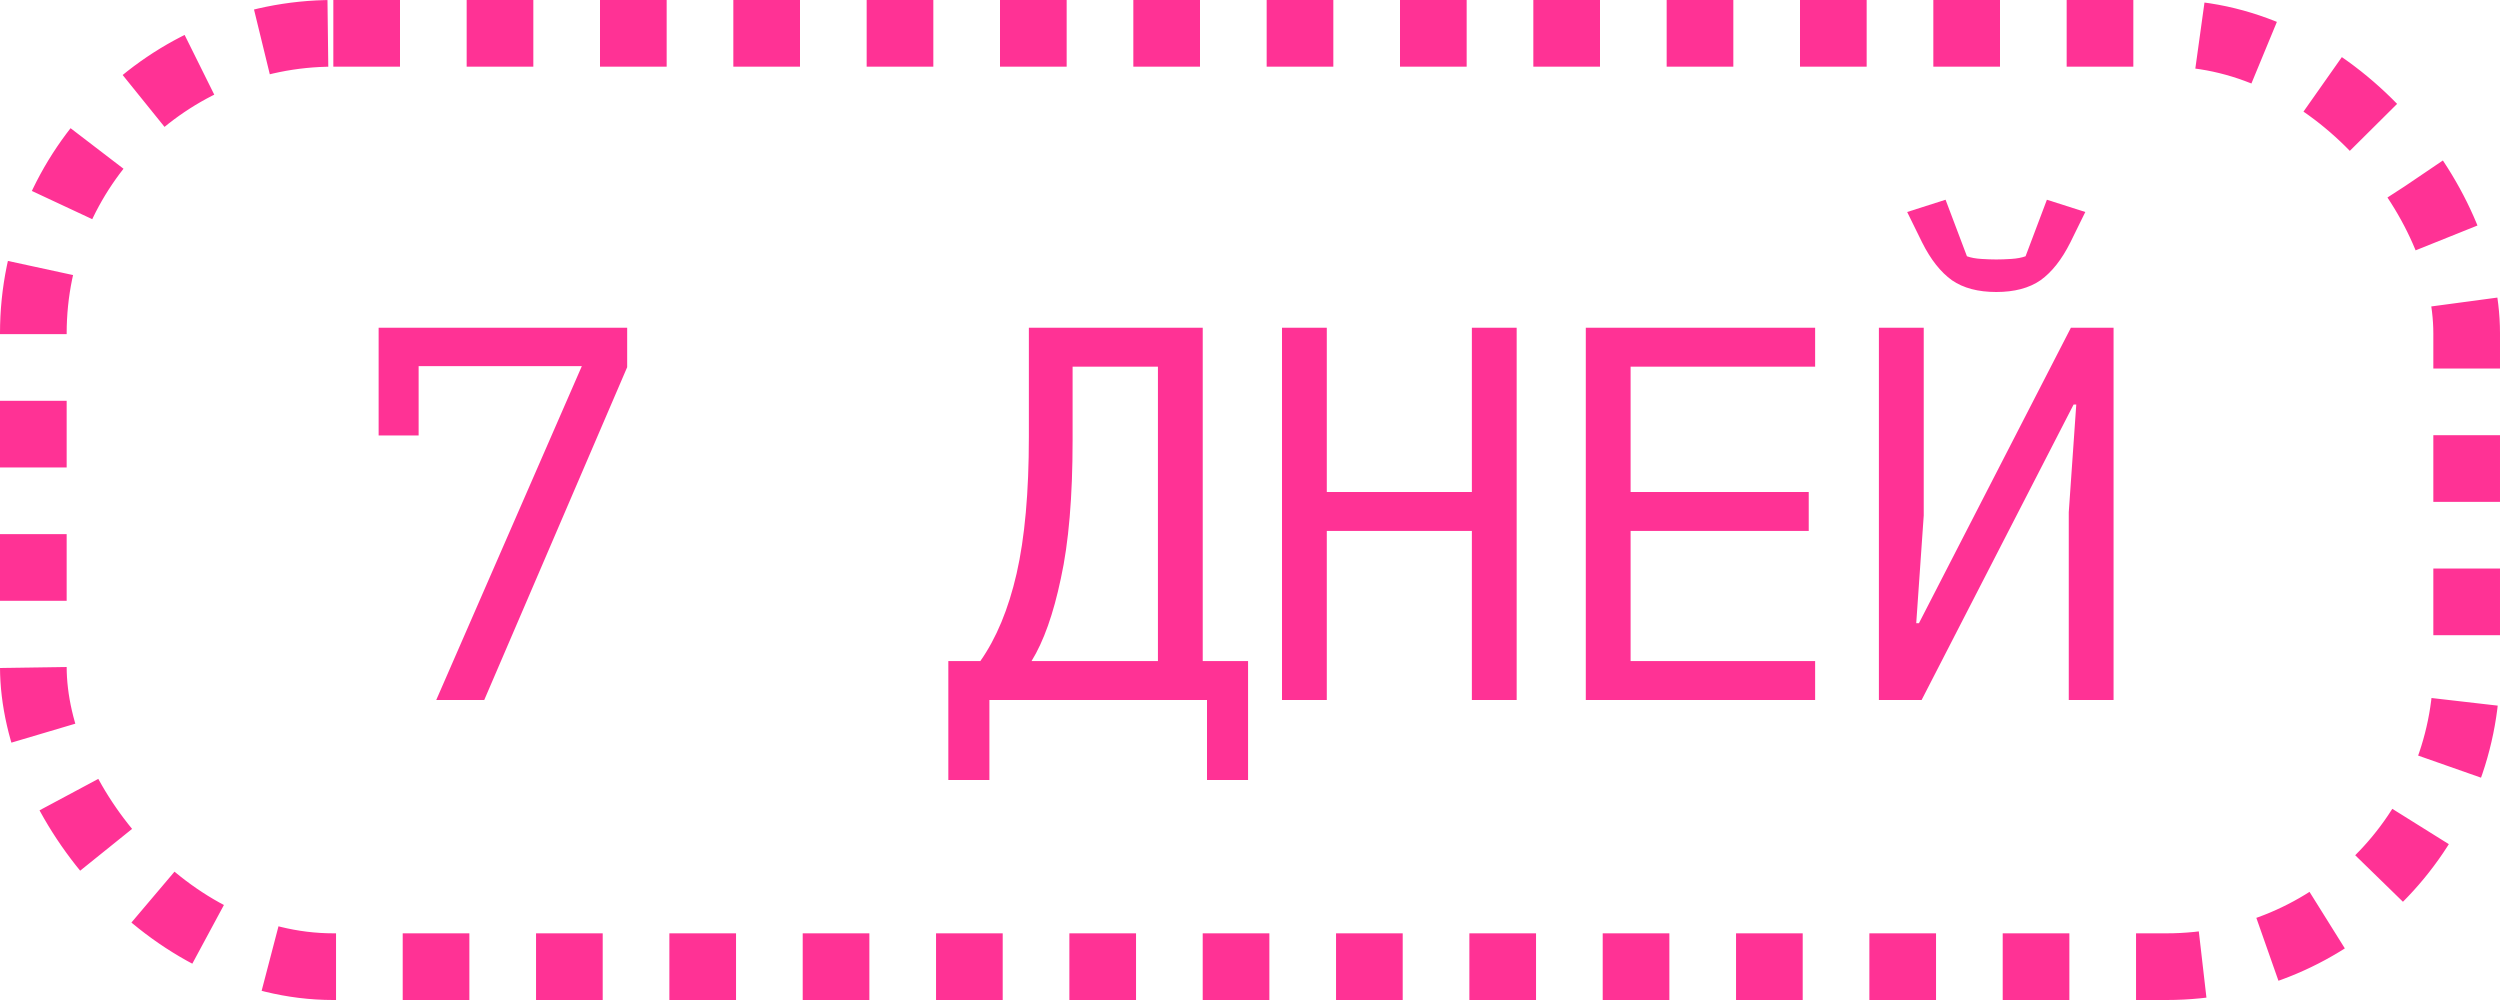
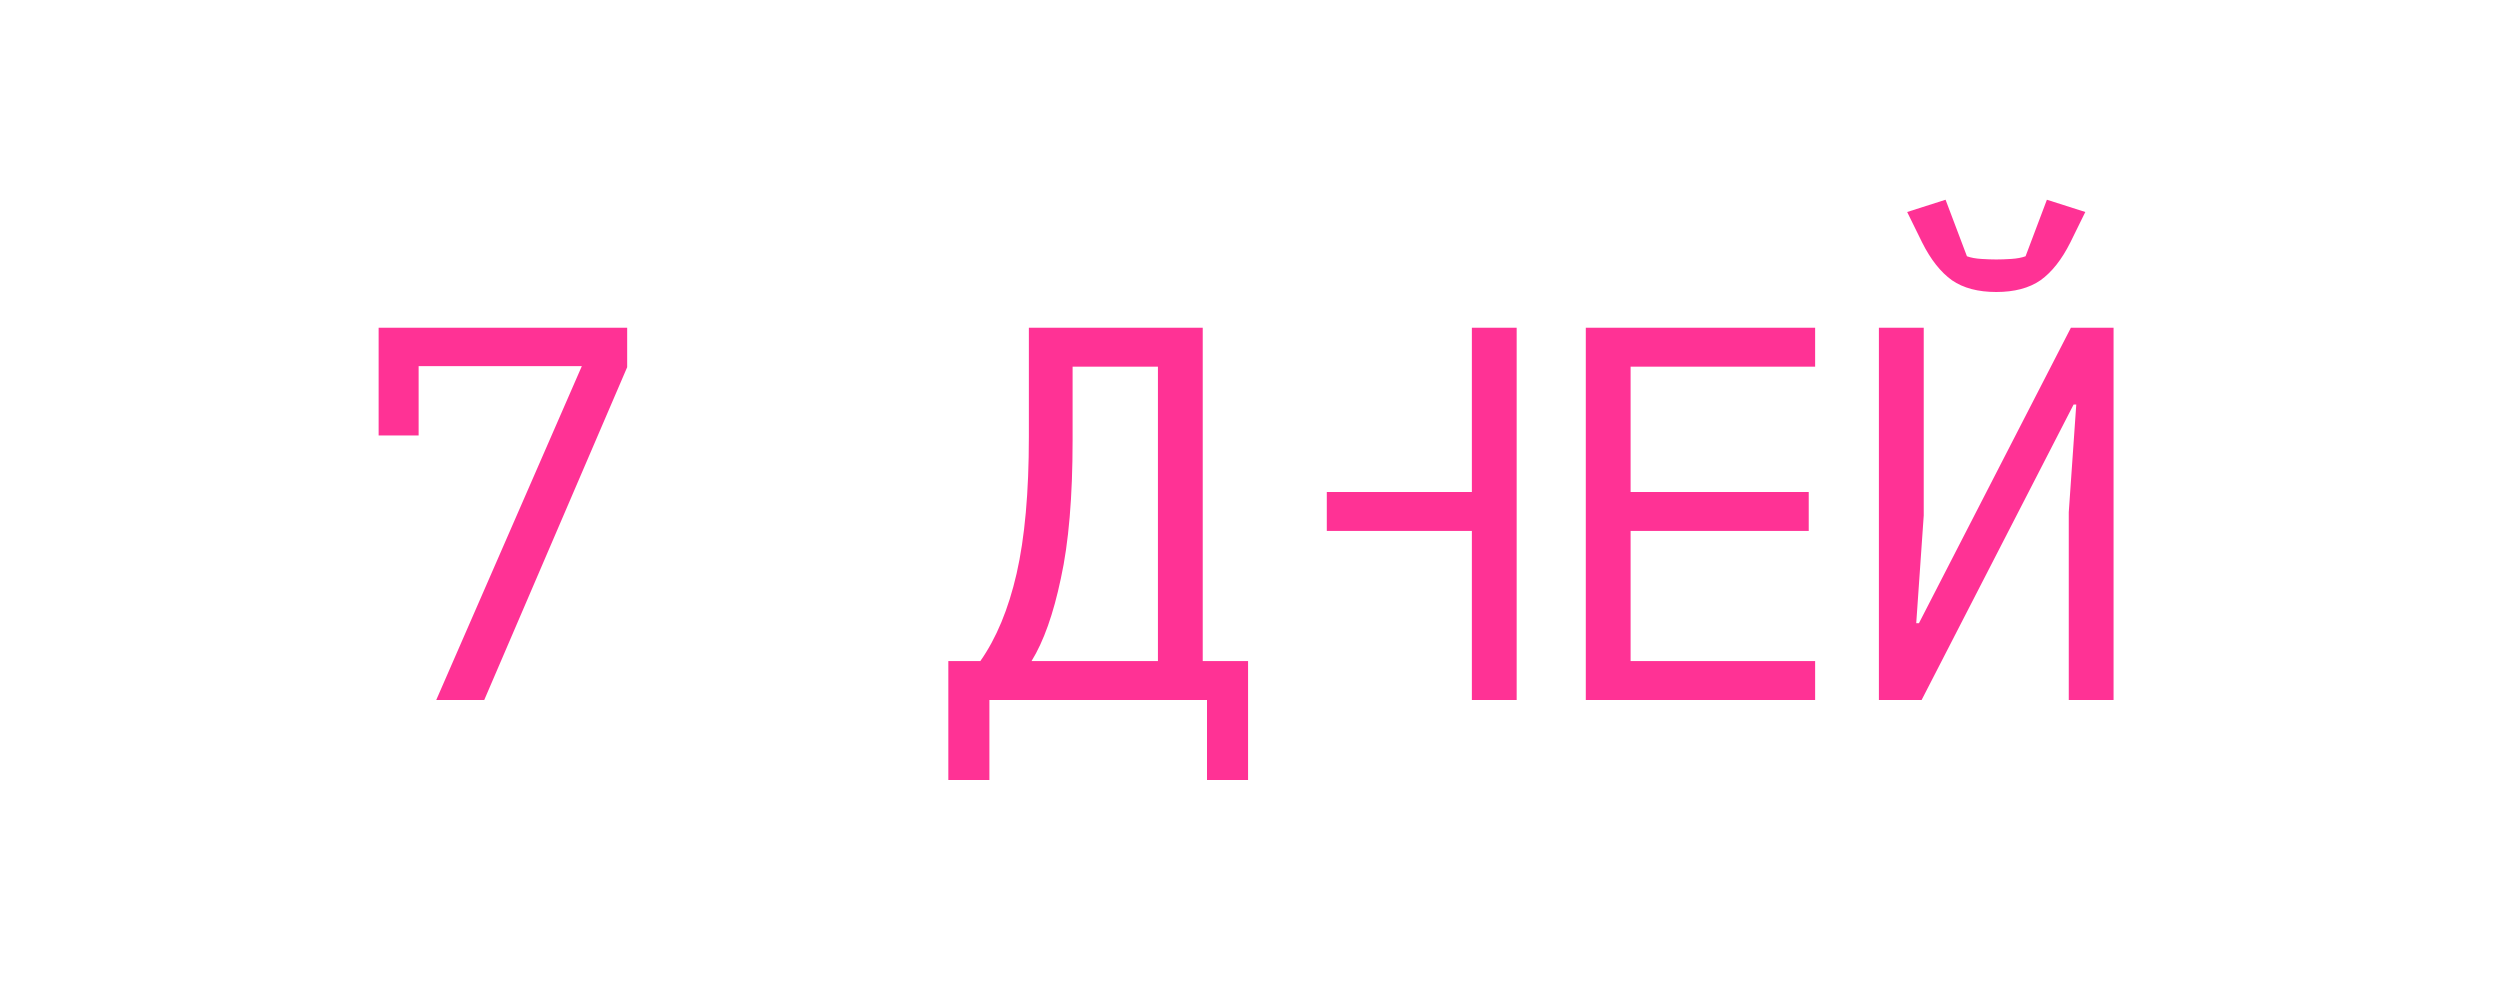
<svg xmlns="http://www.w3.org/2000/svg" width="75" height="30" viewBox="0 0 75 30" fill="none">
-   <path d="M13.087 21L17.455 10.984H12.559V13.064H11.359V9.832L18.815 9.832V11.016L14.527 21H13.087ZM28.45 19.832H29.41C29.89 19.149 30.253 18.275 30.498 17.208C30.744 16.131 30.866 14.765 30.866 13.112V9.832H36.082V19.832H37.442V23.4H36.21V21H29.682V23.4H28.45V19.832ZM34.738 11H32.178V13.208C32.178 14.904 32.061 16.285 31.826 17.352C31.602 18.419 31.309 19.245 30.946 19.832H34.738V11ZM44.156 15.928H39.804V21H38.46V9.832H39.804V14.76H44.156V9.832H45.5V21H44.156V15.928ZM47.574 21V9.832H54.454V11H48.918V14.76H54.262V15.928H48.918V19.832H54.454V21H47.574ZM56.367 9.832H57.712V15.464L57.487 18.696H57.568L62.127 9.832L63.407 9.832V21H62.063V15.368L62.288 12.136H62.208L57.648 21H56.367V9.832ZM59.888 8.76C59.343 8.76 58.901 8.643 58.559 8.408C58.218 8.163 57.919 7.784 57.663 7.272L57.215 6.36L58.367 5.992L59.008 7.688C59.125 7.731 59.269 7.757 59.44 7.768C59.61 7.779 59.76 7.784 59.888 7.784C60.016 7.784 60.165 7.779 60.336 7.768C60.506 7.757 60.65 7.731 60.767 7.688L61.407 5.992L62.559 6.36L62.111 7.272C61.855 7.784 61.557 8.163 61.215 8.408C60.874 8.643 60.431 8.76 59.888 8.76Z" fill="#FF3295" />
-   <rect x="1" y="1" width="73" height="28" rx="9" stroke="#FF3295" stroke-width="2" stroke-dasharray="2 2" />
+   <path d="M13.087 21L17.455 10.984H12.559V13.064H11.359V9.832L18.815 9.832V11.016L14.527 21H13.087ZM28.45 19.832H29.41C29.89 19.149 30.253 18.275 30.498 17.208C30.744 16.131 30.866 14.765 30.866 13.112V9.832H36.082V19.832H37.442V23.4H36.21V21H29.682V23.4H28.45V19.832ZM34.738 11H32.178V13.208C32.178 14.904 32.061 16.285 31.826 17.352C31.602 18.419 31.309 19.245 30.946 19.832H34.738V11ZM44.156 15.928H39.804V21V9.832H39.804V14.76H44.156V9.832H45.5V21H44.156V15.928ZM47.574 21V9.832H54.454V11H48.918V14.76H54.262V15.928H48.918V19.832H54.454V21H47.574ZM56.367 9.832H57.712V15.464L57.487 18.696H57.568L62.127 9.832L63.407 9.832V21H62.063V15.368L62.288 12.136H62.208L57.648 21H56.367V9.832ZM59.888 8.76C59.343 8.76 58.901 8.643 58.559 8.408C58.218 8.163 57.919 7.784 57.663 7.272L57.215 6.36L58.367 5.992L59.008 7.688C59.125 7.731 59.269 7.757 59.44 7.768C59.61 7.779 59.76 7.784 59.888 7.784C60.016 7.784 60.165 7.779 60.336 7.768C60.506 7.757 60.65 7.731 60.767 7.688L61.407 5.992L62.559 6.36L62.111 7.272C61.855 7.784 61.557 8.163 61.215 8.408C60.874 8.643 60.431 8.76 59.888 8.76Z" fill="#FF3295" />
</svg>